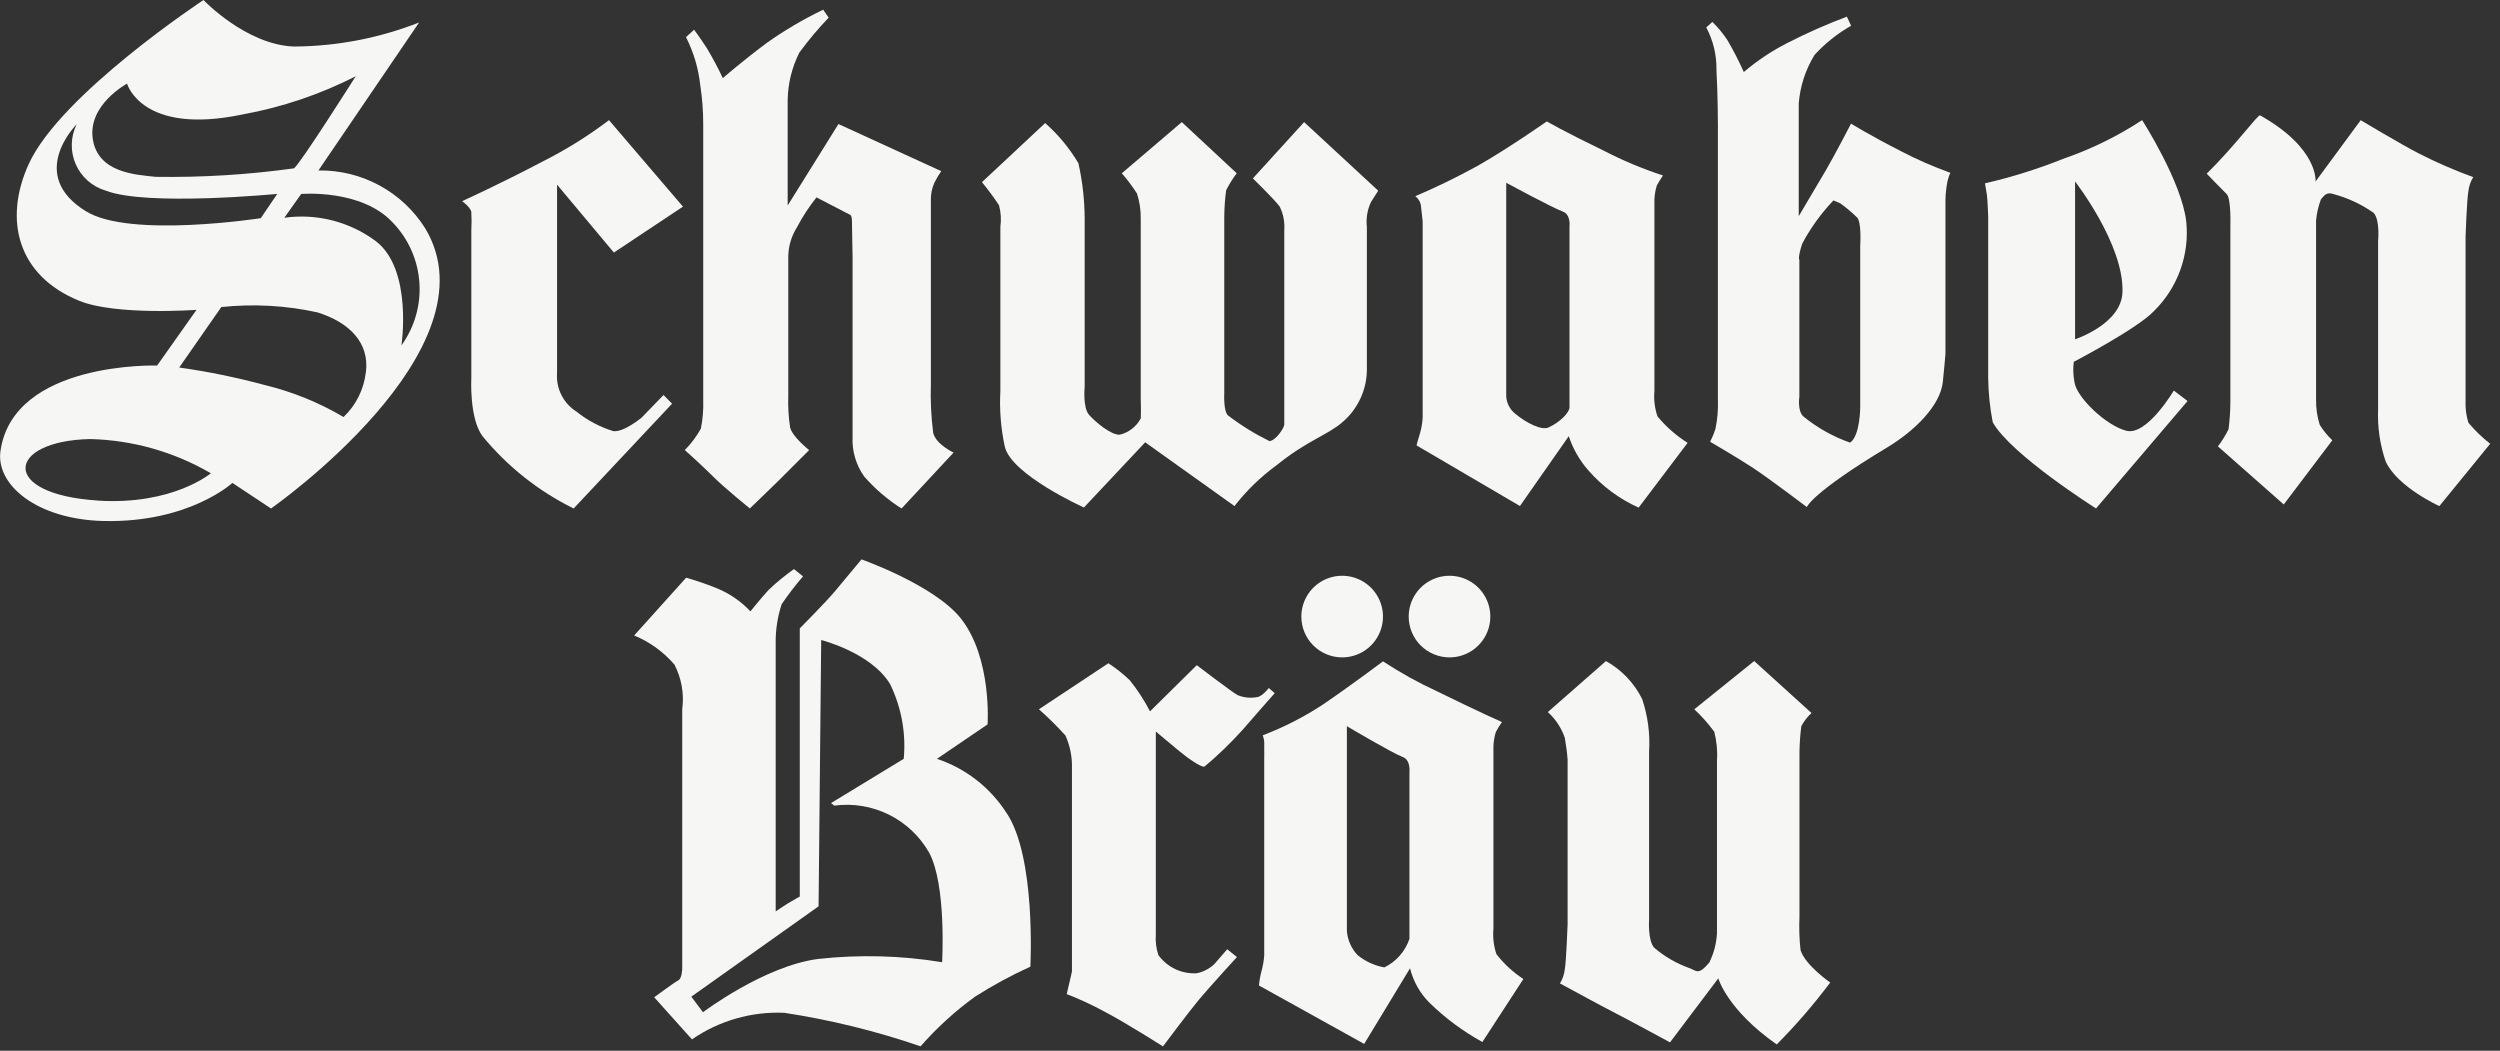
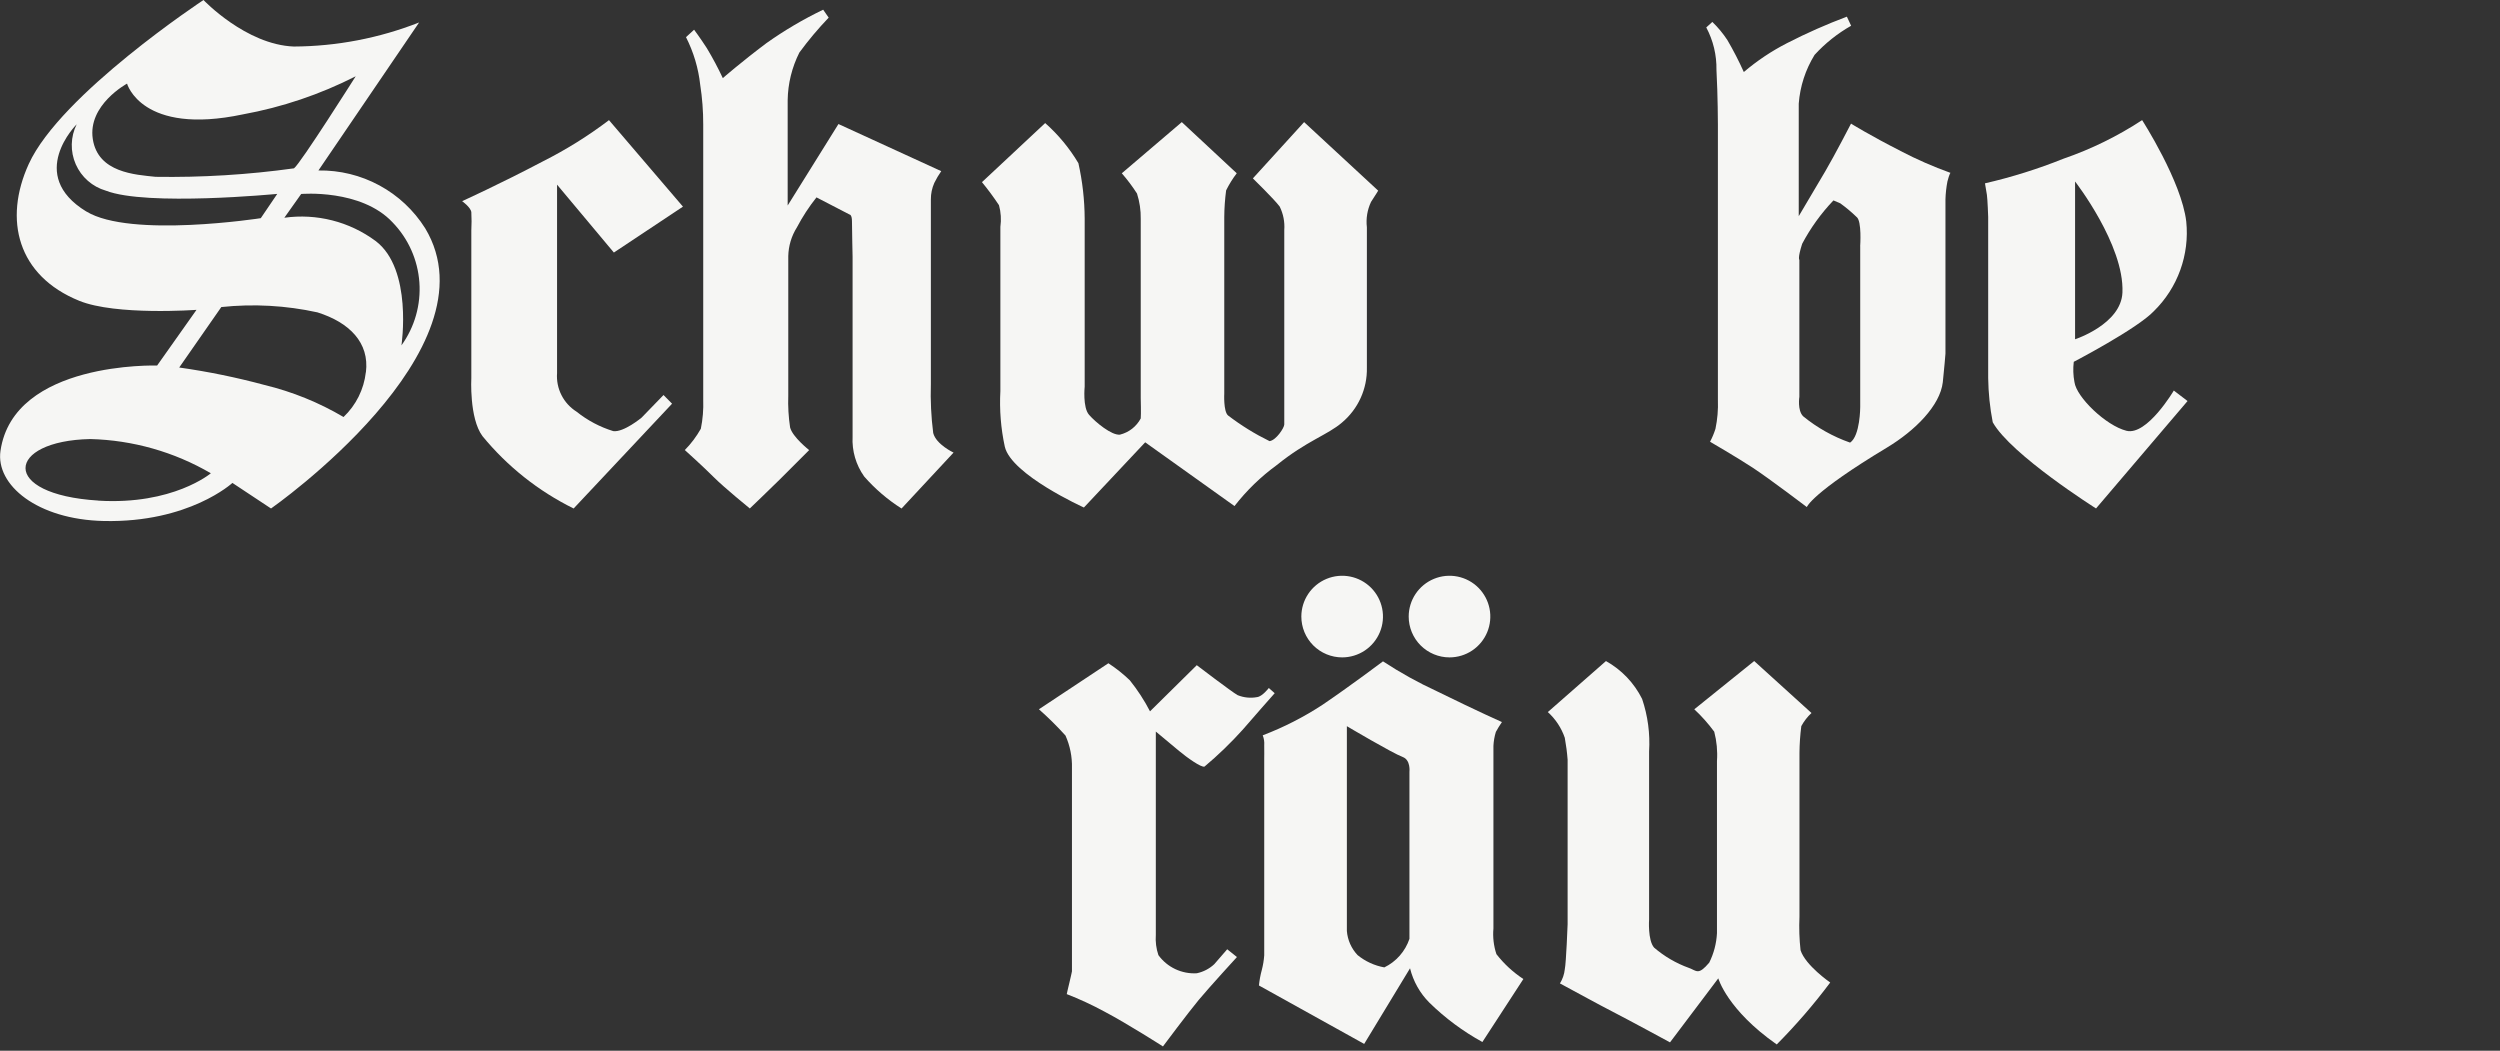
<svg xmlns="http://www.w3.org/2000/svg" width="207" height="87" viewBox="0 0 207 87" fill="none">
  <rect x="0" y="0" width="207" height="87" fill="#333333" stroke="none" />
  <g clip-path="url(#clip0_3667_1759)">
    <path d="M86.023 58.728C86.796 59.411 87.53 60.137 88.222 60.903C88.599 61.748 88.782 62.668 88.758 63.593V80.423C88.758 80.423 88.651 80.959 88.541 81.387C88.431 81.814 88.328 82.313 88.328 82.313C89.398 82.729 90.441 83.213 91.45 83.761C93.383 84.78 96.292 86.644 96.292 86.644C96.292 86.644 98.394 83.829 99.253 82.796C100.112 81.762 102.418 79.243 102.418 79.243L101.613 78.599L100.541 79.835C100.136 80.213 99.635 80.473 99.093 80.587C98.48 80.623 97.868 80.504 97.313 80.242C96.758 79.98 96.277 79.582 95.916 79.085C95.734 78.546 95.661 77.976 95.702 77.408V60.573C95.702 60.573 96.989 61.645 97.632 62.182C98.275 62.718 99.469 63.577 99.735 63.472C100.862 62.528 101.92 61.505 102.903 60.412C103.503 59.704 105.545 57.397 105.545 57.397L105.058 56.967C105.058 56.967 104.522 57.667 104.093 57.72C103.549 57.823 102.987 57.767 102.474 57.558C101.989 57.29 99.093 55.078 99.093 55.078L95.221 58.899C94.749 57.987 94.188 57.124 93.545 56.324C93 55.8 92.407 55.329 91.774 54.917L86.023 58.728Z" fill="#F6F6F4" />
    <path d="M151.546 81.347C150.19 83.159 148.709 84.874 147.114 86.48C143.008 83.608 142.275 81.007 142.275 81.007L138.277 86.308C138.277 86.308 135.008 84.531 133.514 83.761C132.173 83.07 130.857 82.336 129.163 81.427C129.383 81.073 129.521 80.673 129.565 80.257C129.681 79.693 129.799 76.516 129.799 76.516V62.906C129.753 62.297 129.674 61.691 129.565 61.091C129.285 60.273 128.801 59.539 128.16 58.959L132.974 54.736C134.264 55.456 135.307 56.549 135.967 57.871C136.439 59.269 136.636 60.745 136.545 62.218V76.131C136.545 76.131 136.423 77.847 136.959 78.462C137.808 79.192 138.783 79.761 139.837 80.141C140.492 80.374 140.602 80.792 141.525 79.706C141.904 78.946 142.122 78.116 142.165 77.268V63.008C142.222 62.193 142.145 61.374 141.939 60.584C141.447 59.916 140.894 59.294 140.287 58.729L145.247 54.734L149.991 59.036C149.653 59.35 149.369 59.718 149.148 60.123C149.054 60.858 149.003 61.598 148.996 62.339V75.917C148.954 76.838 148.984 77.761 149.086 78.678C149.488 79.937 151.537 81.348 151.537 81.348" fill="#F6F6F4" />
    <path d="M107.751 51.05C107.752 50.382 107.951 49.728 108.322 49.173C108.694 48.618 109.222 48.185 109.839 47.93C110.457 47.674 111.136 47.608 111.791 47.738C112.447 47.869 113.048 48.191 113.521 48.663C113.993 49.136 114.315 49.738 114.445 50.393C114.576 51.049 114.509 51.728 114.253 52.345C113.997 52.963 113.564 53.49 113.009 53.862C112.453 54.233 111.8 54.432 111.132 54.432C110.688 54.432 110.248 54.344 109.838 54.174C109.428 54.004 109.055 53.755 108.741 53.441C108.427 53.127 108.178 52.754 108.008 52.344C107.839 51.934 107.751 51.494 107.751 51.05Z" fill="#F6F6F4" />
    <path d="M116.64 51.05C116.641 50.382 116.839 49.728 117.211 49.173C117.583 48.618 118.11 48.185 118.728 47.93C119.346 47.674 120.025 47.608 120.68 47.738C121.336 47.869 121.938 48.191 122.41 48.664C122.882 49.137 123.204 49.739 123.334 50.394C123.464 51.05 123.397 51.729 123.141 52.346C122.885 52.964 122.452 53.491 121.897 53.862C121.341 54.234 120.688 54.432 120.019 54.432C119.575 54.432 119.136 54.344 118.726 54.174C118.316 54.004 117.943 53.755 117.629 53.441C117.315 53.127 117.067 52.754 116.897 52.344C116.727 51.933 116.64 51.494 116.64 51.05Z" fill="#F6F6F4" />
-     <path d="M78.007 79.671C74.608 79.113 71.148 79.023 67.725 79.403C63.261 79.991 58.207 83.812 58.207 83.812L57.24 82.523L67.778 75.044L67.995 52.992C67.995 52.992 72.14 54.041 73.703 56.649C74.637 58.568 75.027 60.706 74.83 62.83L68.81 66.494L69.078 66.706C70.623 66.499 72.194 66.758 73.591 67.448C74.988 68.138 76.148 69.229 76.923 70.581C78.383 73.262 78.007 79.671 78.007 79.671ZM83.329 67.297C81.978 65.195 79.947 63.619 77.576 62.832L81.772 59.979C81.772 59.979 82.148 54.483 79.561 51.212C77.381 48.448 71.332 46.317 71.332 46.317L69.131 48.959C68.368 49.87 66.222 52.03 66.222 52.03V74.234C66.222 74.234 65.633 74.557 65.203 74.822C64.773 75.088 64.227 75.466 64.227 75.466V53.314C64.207 52.2 64.374 51.09 64.721 50.03C65.265 49.227 65.856 48.457 66.491 47.723L65.741 47.121C64.997 47.643 64.294 48.221 63.637 48.849C62.994 49.547 62.135 50.621 62.135 50.621C61.379 49.814 60.461 49.174 59.442 48.745C58.583 48.391 57.705 48.087 56.812 47.834L52.509 52.617C53.795 53.148 54.938 53.975 55.845 55.03C56.434 56.166 56.659 57.456 56.489 58.724V80.151C56.489 80.151 56.489 81.007 56.167 81.17C55.845 81.332 54.169 82.575 54.169 82.575L57.293 86.06C59.533 84.516 62.215 83.743 64.934 83.859C68.772 84.445 72.551 85.375 76.223 86.636C77.57 85.099 79.086 83.718 80.741 82.519C82.206 81.588 83.733 80.76 85.313 80.041C85.313 80.041 85.806 70.939 83.328 67.29" fill="#F6F6F4" />
    <path d="M116.702 77.736C116.529 78.249 116.257 78.721 115.9 79.127C115.543 79.533 115.109 79.864 114.623 80.1C113.811 79.955 113.049 79.605 112.409 79.084C111.893 78.538 111.579 77.832 111.521 77.084V60.128C111.521 60.128 115.304 62.37 116.148 62.681C116.818 62.932 116.702 63.908 116.702 63.908V76.622C116.702 76.622 116.702 77.086 116.702 77.736ZM123.905 79.007C123.677 78.322 123.592 77.597 123.656 76.877V61.759C123.674 61.367 123.742 60.978 123.857 60.602C124.01 60.321 124.178 60.049 124.36 59.786C124.36 59.786 122.497 58.965 118.981 57.239C117.432 56.524 115.938 55.696 114.511 54.76C114.511 54.76 111.801 56.799 109.514 58.35C107.957 59.371 106.294 60.221 104.554 60.885C104.657 61.146 104.699 61.427 104.678 61.707C104.687 62.118 104.678 62.79 104.678 62.79V79.105C104.648 79.518 104.58 79.927 104.474 80.328C104.361 80.744 104.283 81.168 104.24 81.597L112.954 86.436L116.751 80.175C117.016 81.251 117.569 82.235 118.352 83.019C119.66 84.3 121.137 85.397 122.742 86.278L126.135 81.063C125.283 80.504 124.529 79.808 123.903 79.003" fill="#F6F6F4" />
    <path d="M46.117 15.281L50.828 20.911L56.549 17.11L50.424 9.948C48.709 11.249 46.878 12.391 44.955 13.36C41.306 15.281 38.263 16.655 38.263 16.655C38.263 16.655 38.975 17.16 39.026 17.566C39.053 18.072 39.053 18.578 39.026 19.084V31.293C39.026 31.293 38.844 34.62 39.946 36.108C42.007 38.621 44.581 40.665 47.497 42.103L55.647 33.426L54.939 32.708L53.119 34.585C53.119 34.585 51.644 35.809 50.783 35.698C49.677 35.358 48.645 34.812 47.742 34.089C47.207 33.753 46.774 33.278 46.489 32.715C46.204 32.152 46.078 31.522 46.124 30.892V15.281H46.117Z" fill="#F6F6F4" />
    <path d="M56.708 37.268C56.708 37.268 58.235 38.641 59.093 39.503C59.951 40.365 62.085 42.101 62.085 42.101C62.085 42.101 63.905 40.358 64.564 39.701C65.222 39.045 66.998 37.268 66.998 37.268C66.998 37.268 65.617 36.184 65.42 35.392C65.288 34.519 65.238 33.636 65.269 32.754V21.209C65.287 20.364 65.534 19.539 65.986 18.823C66.446 17.948 66.988 17.118 67.604 16.343L70.344 17.763C70.344 17.763 70.543 17.763 70.543 18.318C70.543 18.873 70.594 21.267 70.594 21.267V36.156C70.534 37.332 70.872 38.494 71.554 39.453C72.453 40.481 73.495 41.373 74.648 42.104L78.955 37.474C78.955 37.474 77.511 36.803 77.27 35.854C77.098 34.51 77.033 33.155 77.076 31.801V16.506C77.073 16.038 77.17 15.574 77.36 15.146C77.526 14.807 77.718 14.481 77.935 14.172L69.424 10.27L65.219 17.016V8.303C65.238 6.929 65.57 5.577 66.188 4.35C66.933 3.335 67.743 2.37 68.615 1.461L68.159 0.803C66.512 1.594 64.935 2.524 63.446 3.582C61.424 5.099 59.849 6.467 59.849 6.467C59.45 5.618 59.008 4.791 58.526 3.987C57.971 3.128 57.471 2.46 57.471 2.46L56.801 3.077C57.428 4.311 57.827 5.649 57.978 7.026C58.147 8.114 58.23 9.213 58.227 10.314V33.11C58.256 33.911 58.19 34.713 58.03 35.499C57.668 36.145 57.22 36.74 56.7 37.267" fill="#F6F6F4" />
    <path d="M94.822 36.623L89.747 42.022C89.747 42.022 83.733 39.31 83.197 36.981C82.871 35.474 82.748 33.931 82.831 32.392V18.788C82.916 18.187 82.877 17.575 82.716 16.99C82.279 16.33 81.808 15.693 81.306 15.082L86.541 10.19C87.625 11.149 88.553 12.27 89.292 13.513C89.629 15.019 89.803 16.558 89.811 18.101V32.017C89.811 32.017 89.637 33.733 90.172 34.345C90.706 34.958 92.048 36.066 92.732 35.989C93.097 35.898 93.439 35.732 93.735 35.502C94.031 35.27 94.276 34.98 94.453 34.648C94.489 34.306 94.453 32.971 94.453 32.971V18.131C94.466 17.418 94.362 16.707 94.145 16.027C93.767 15.437 93.346 14.876 92.885 14.348L97.853 10.111L102.402 14.348C102.064 14.79 101.77 15.264 101.523 15.763C101.426 16.498 101.374 17.237 101.369 17.978V32.589C101.369 32.589 101.292 34.05 101.676 34.395C102.749 35.217 103.902 35.931 105.117 36.525C105.665 36.458 106.338 35.414 106.338 35.15V19.049C106.388 18.376 106.256 17.703 105.956 17.099C105.496 16.487 103.739 14.77 103.739 14.77L107.981 10.111L114.114 15.786C114.114 15.786 113.941 16.078 113.523 16.716C113.212 17.372 113.093 18.101 113.178 18.821V30.44C113.197 31.305 113.022 32.163 112.664 32.95C112.307 33.737 111.777 34.434 111.114 34.989C109.922 36.017 108.216 36.487 105.725 38.502C104.401 39.465 103.22 40.609 102.216 41.902L94.822 36.623Z" fill="#F6F6F4" />
-     <path d="M182.718 14.379C185.174 11.954 186.958 9.448 187.142 9.554C192.013 12.303 191.726 15.032 191.726 15.032L195.466 9.952C195.466 9.952 198.733 11.909 200.228 12.681C201.704 13.437 203.226 14.101 204.785 14.668C204.563 15.021 204.426 15.421 204.383 15.836C204.261 16.402 204.149 19.58 204.149 19.58V33.186C204.121 33.8 204.2 34.414 204.383 35C204.921 35.644 205.526 36.228 206.188 36.743L201.98 41.904C201.98 41.904 198.548 40.361 197.54 38.228C197.06 36.831 196.846 35.356 196.907 33.881V19.958C196.907 19.958 197.08 18.241 196.544 17.63C195.567 16.941 194.479 16.424 193.327 16.102C192.674 15.869 192.512 16.102 192.173 16.504C191.963 17.065 191.827 17.651 191.771 18.247V33.082C191.757 33.795 191.861 34.505 192.078 35.185C192.37 35.65 192.719 36.076 193.116 36.455L189.095 41.771L183.643 36.96C183.981 36.517 184.275 36.043 184.524 35.544C184.617 34.81 184.668 34.07 184.675 33.33V18.718C184.675 18.718 184.749 16.41 184.363 16.064C184.169 15.887 182.709 14.375 182.709 14.375" fill="#F6F6F4" />
    <path d="M33.24 28.597C33.24 28.597 34.192 22.277 31.095 19.95C28.926 18.346 26.215 17.657 23.543 18.029L24.938 16.061C24.938 16.061 29.898 15.627 32.503 18.41C33.803 19.75 34.589 21.506 34.724 23.369C34.859 25.232 34.334 27.083 33.24 28.597ZM30.291 30.823C30.131 32.237 29.478 33.549 28.445 34.529C26.409 33.326 24.205 32.433 21.906 31.877C19.582 31.251 17.222 30.767 14.839 30.43L18.324 25.424C20.985 25.142 23.673 25.291 26.285 25.864C28.932 26.698 30.602 28.373 30.298 30.824M8.135 41.447C-0.085 40.942 0.516 36.499 7.474 36.353C10.988 36.44 14.423 37.415 17.458 39.187C17.458 39.187 14.322 41.832 8.135 41.453M7.154 17.518C2.145 14.469 6.35 10.29 6.35 10.29C6.095 10.803 5.956 11.365 5.943 11.938C5.929 12.51 6.042 13.078 6.272 13.602C6.502 14.126 6.844 14.594 7.275 14.971C7.705 15.348 8.213 15.627 8.763 15.786C12.139 17.101 22.957 16.054 22.957 16.054L21.593 18.065C21.593 18.065 10.807 19.738 7.155 17.514M10.519 6.924C10.519 6.924 11.725 11.242 20.11 9.471C23.361 8.879 26.508 7.816 29.452 6.316C29.452 6.316 24.877 13.554 24.343 13.938C20.547 14.466 16.715 14.701 12.882 14.641C11.212 14.463 8.111 14.304 7.684 11.518C7.248 8.684 10.519 6.924 10.519 6.924ZM35.203 18.898C34.264 17.409 32.958 16.186 31.41 15.349C29.862 14.511 28.124 14.086 26.365 14.115L34.703 1.86C31.397 3.159 27.88 3.835 24.328 3.853C20.357 3.699 16.849 0.002 16.849 0.002C16.849 0.002 5.02 7.797 2.382 13.576C0.272 18.196 1.453 22.833 6.56 24.906C9.603 26.144 16.271 25.655 16.271 25.655L13.009 30.267C13.009 30.267 1.122 29.884 0.04 37.331C-0.371 40.159 3.086 43.02 8.599 43.139C15.662 43.293 19.244 39.986 19.244 39.986L22.441 42.103C22.441 42.103 41.261 28.955 35.204 18.899" fill="#F6F6F4" />
-     <path d="M129.959 33.71C129.959 34.168 129.136 34.983 128.217 35.394C127.642 35.662 126.351 35.001 125.492 34.282C125.231 34.083 125.025 33.822 124.889 33.523C124.754 33.224 124.694 32.897 124.715 32.569V15.135C124.715 15.135 128.54 17.206 129.395 17.515C130.079 17.764 129.954 18.735 129.954 18.735V32.111C129.954 32.111 129.954 33.061 129.954 33.71M137.242 34.486C137.009 33.805 136.922 33.083 136.985 32.365V16.501C137.004 16.108 137.073 15.72 137.19 15.345C137.345 15.066 137.513 14.794 137.695 14.531C135.989 13.972 134.33 13.276 132.736 12.448C129.498 10.887 128.076 10.053 128.076 10.053C128.076 10.053 124.789 12.351 122.363 13.722C120.682 14.651 118.954 15.493 117.187 16.245C117.419 16.42 117.581 16.672 117.644 16.955C117.695 17.357 117.797 18.329 117.797 18.329V34.587C117.771 34.999 117.704 35.408 117.596 35.806C117.443 36.265 117.289 36.879 117.289 36.879L125.851 41.898L129.894 36.116C130.24 37.159 130.791 38.121 131.516 38.947C132.664 40.264 134.085 41.316 135.679 42.03L139.734 36.668C138.794 36.077 137.954 35.339 137.245 34.483" fill="#F6F6F4" />
    <path d="M154.026 20.385V33.7C154.026 33.7 154.026 36.086 153.188 36.649C151.775 36.154 150.46 35.416 149.301 34.468C148.81 33.978 148.987 32.859 148.987 32.859V21.517C148.987 21.517 148.828 21.397 149.22 20.185C149.914 18.874 150.786 17.666 151.81 16.594C151.81 16.594 152.011 16.675 152.376 16.836C152.853 17.18 153.305 17.558 153.727 17.968C154.171 18.292 154.023 20.381 154.023 20.381M157.364 12.496C154.854 11.226 153.265 10.236 153.265 10.236C153.265 10.236 151.915 12.852 151.133 14.182C150.352 15.512 148.936 17.898 148.936 17.898V8.582C149.043 7.151 149.493 5.767 150.246 4.545C151.122 3.587 152.143 2.773 153.273 2.132L152.921 1.379C151.234 2.013 149.584 2.743 147.98 3.565C146.693 4.222 145.488 5.027 144.388 5.964C143.981 5.056 143.526 4.171 143.023 3.312C142.665 2.769 142.249 2.267 141.782 1.815L141.279 2.272C141.855 3.354 142.145 4.565 142.123 5.791C142.238 7.909 142.242 10.319 142.242 10.319V33.115C142.272 33.917 142.204 34.719 142.041 35.504C141.924 35.874 141.774 36.233 141.593 36.576C141.593 36.576 143.872 37.901 145.148 38.74C146.542 39.66 149.606 41.985 149.606 41.985C149.606 41.985 149.982 40.826 156.242 37.058C158.566 35.66 160.64 33.587 160.864 31.646C160.968 30.727 161.084 29.284 161.084 29.284V16.504C161.098 16.009 161.153 15.516 161.246 15.029C161.415 14.371 161.499 14.313 161.499 14.313C160.081 13.803 158.699 13.198 157.363 12.501" fill="#F6F6F4" />
-     <path d="M171.816 15.027C171.816 15.027 175.899 20.271 175.738 24.221C175.631 26.845 171.816 28.092 171.816 28.092V15.027ZM179.992 32.337C179.992 32.337 177.771 36.099 176.068 35.668C174.364 35.238 171.927 32.881 171.765 31.636C171.659 31.083 171.64 30.517 171.708 29.958C171.708 29.958 176.968 27.219 178.341 25.762C179.316 24.807 180.063 23.644 180.527 22.361C180.991 21.077 181.161 19.706 181.022 18.348C180.64 15.027 177.368 9.946 177.368 9.946C175.338 11.277 173.151 12.35 170.857 13.14C168.746 13.987 166.572 14.669 164.356 15.18C164.356 15.18 164.459 15.749 164.515 16.127C164.572 16.505 164.622 17.968 164.622 17.968V31.312C164.639 32.537 164.765 33.759 164.999 34.962C166.49 37.643 173.551 42.1 173.551 42.1L181.129 33.206L179.992 32.337Z" fill="#F6F6F4" />
+     <path d="M171.816 15.027C171.816 15.027 175.899 20.271 175.738 24.221C175.631 26.845 171.816 28.092 171.816 28.092V15.027ZM179.992 32.337C179.992 32.337 177.771 36.099 176.068 35.668C174.364 35.238 171.927 32.881 171.765 31.636C171.659 31.083 171.64 30.517 171.708 29.958C171.708 29.958 176.968 27.219 178.341 25.762C179.316 24.807 180.063 23.644 180.527 22.361C180.991 21.077 181.161 19.706 181.022 18.348C180.64 15.027 177.368 9.946 177.368 9.946C175.338 11.277 173.151 12.35 170.857 13.14C168.746 13.987 166.572 14.669 164.356 15.18C164.356 15.18 164.459 15.749 164.515 16.127C164.572 16.505 164.622 17.968 164.622 17.968V31.312C164.639 32.537 164.765 33.759 164.999 34.962C166.49 37.643 173.551 42.1 173.551 42.1L181.129 33.206L179.992 32.337" fill="#F6F6F4" />
  </g>
  <defs>
    <clipPath id="clip0_3667_1759">
      <rect width="206.186" height="86.641" fill="white" />
    </clipPath>
  </defs>
</svg>